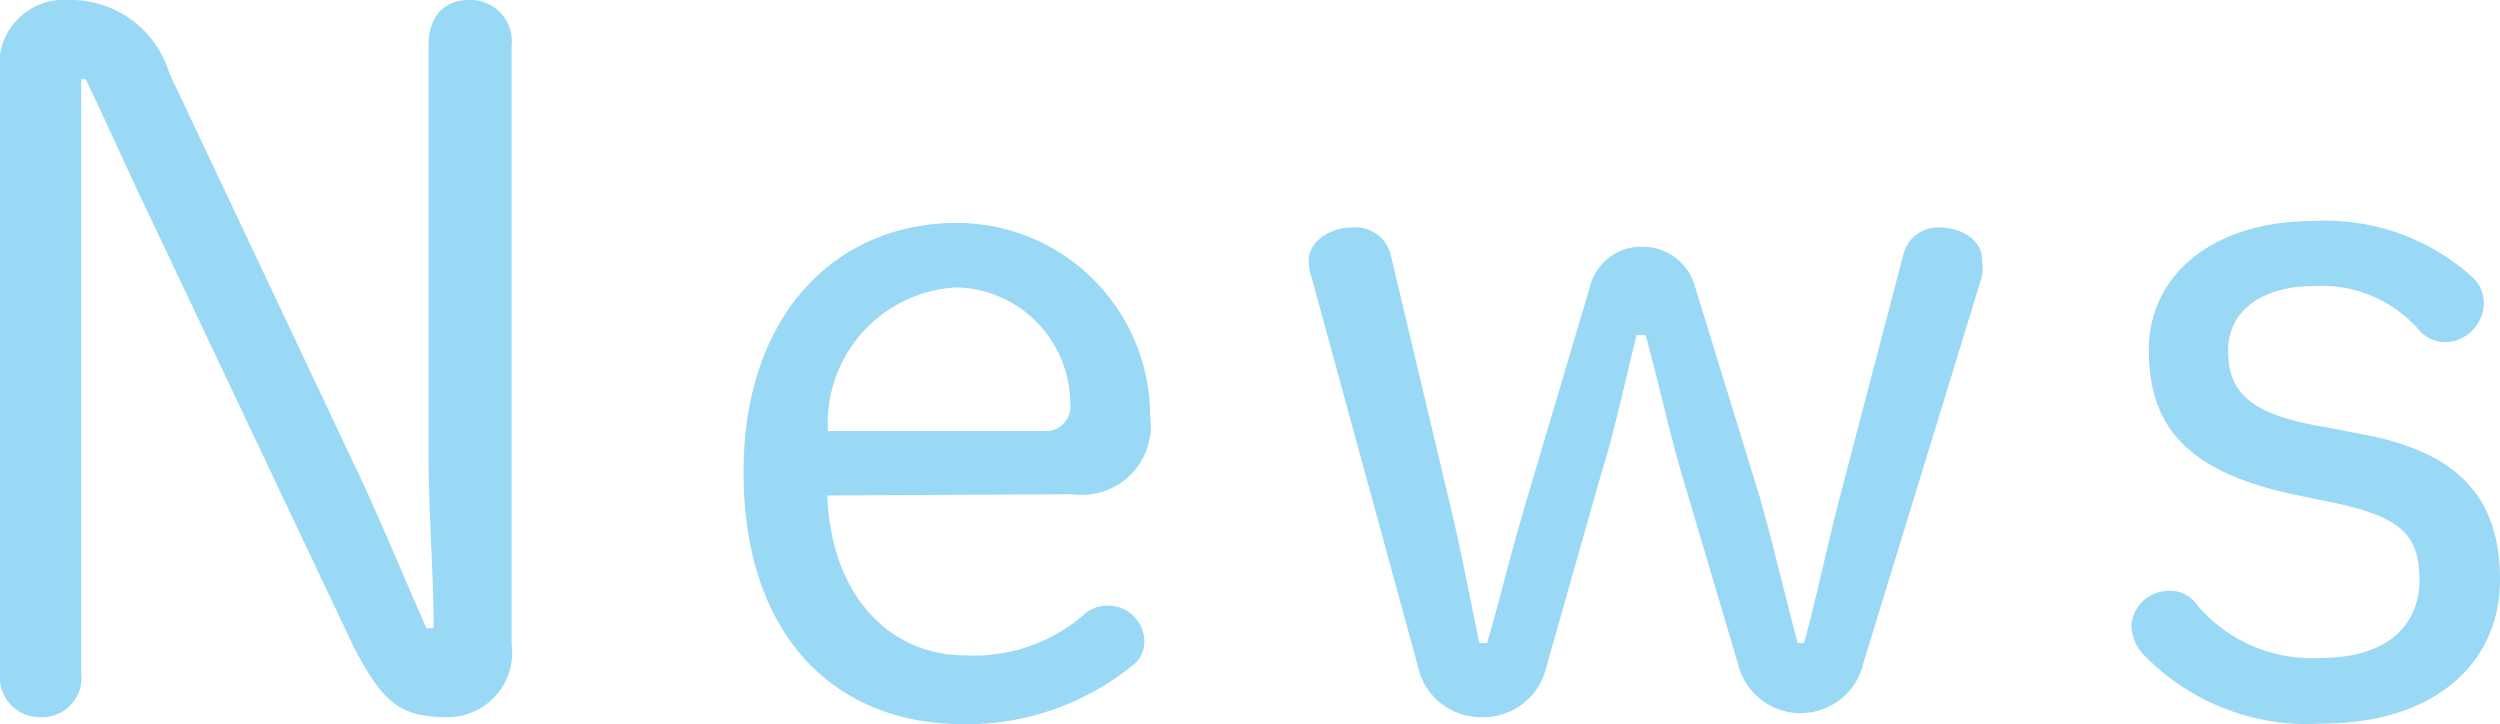
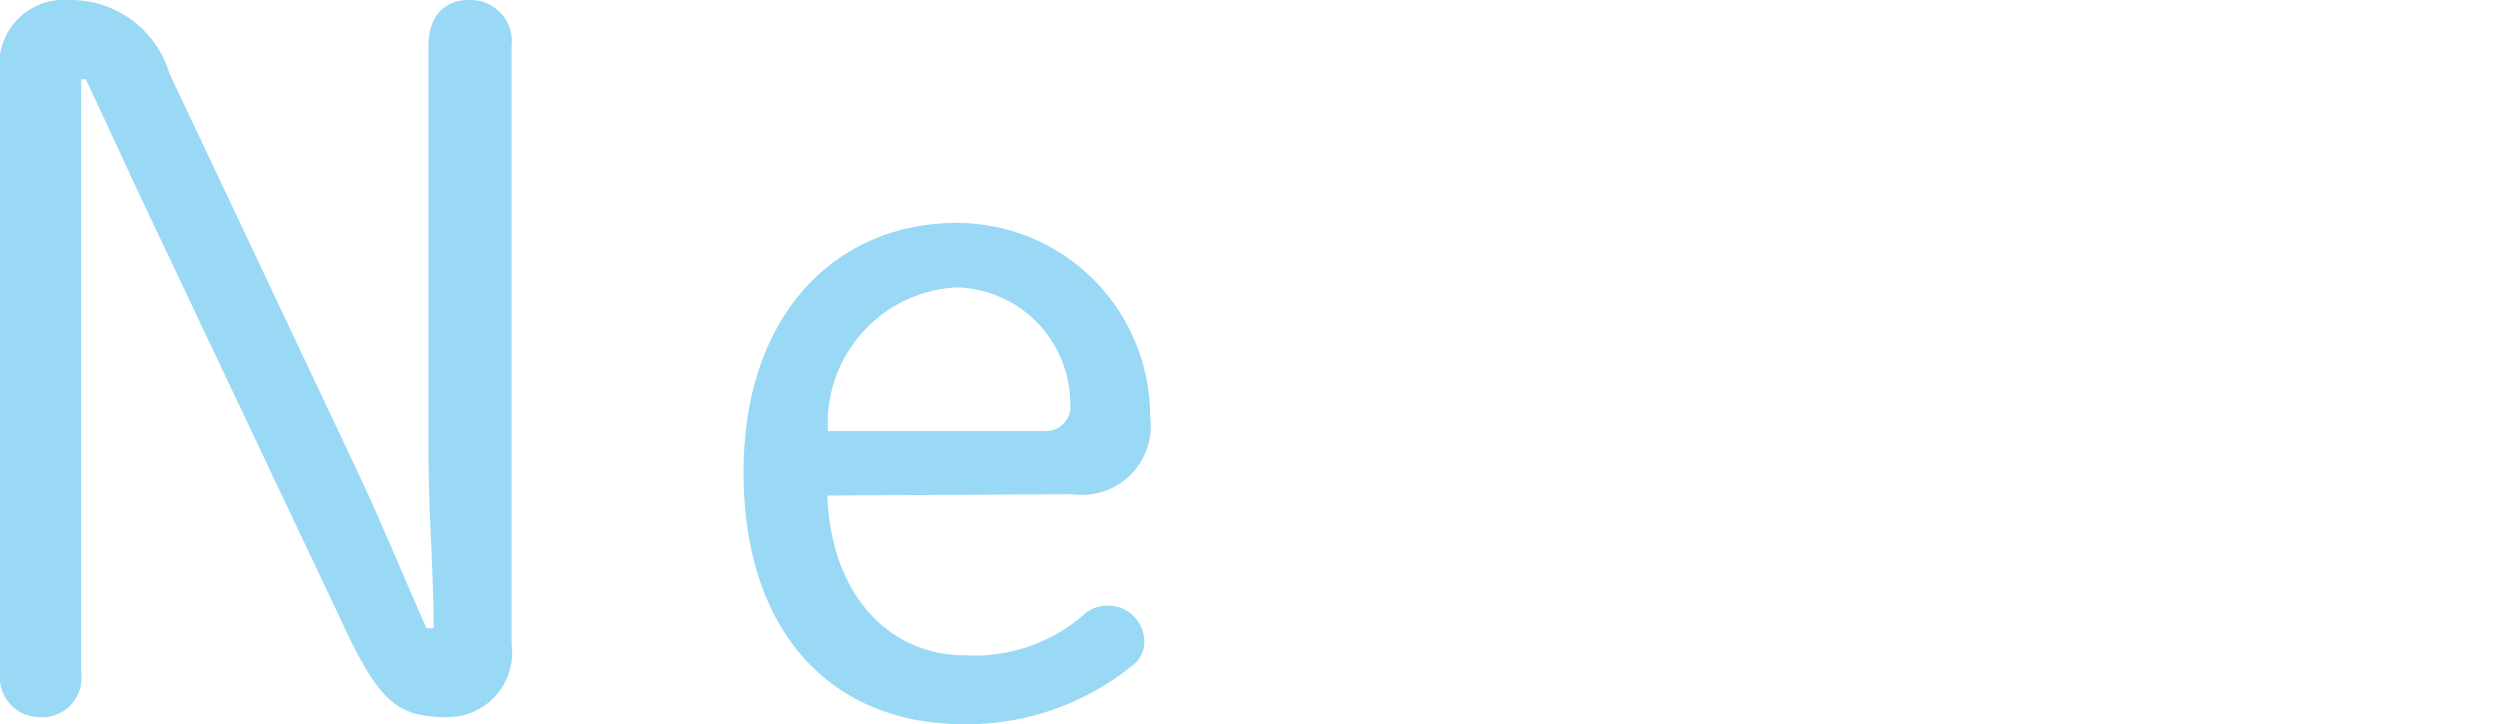
<svg xmlns="http://www.w3.org/2000/svg" width="38.8" height="11.24" viewBox="0 0 38.8 11.24">
  <defs>
    <style>.cls-1{opacity:0.4;}.cls-2{fill:#009fe8;}</style>
  </defs>
  <g id="レイヤー_2" data-name="レイヤー 2">
    <g id="TOP画像">
      <g class="cls-1">
        <path class="cls-2" d="M6.73,9.75c0-.87-.08-1.82-.08-2.69V.71c0-.44.23-.71.63-.71a.64.64,0,0,1,.66.71V10a1,1,0,0,1-1,1.13c-.73,0-1-.22-1.46-1.11L2.33,3.37c-.33-.69-.66-1.43-1-2.14H1.26q0,1.25,0,2.49v6.72a.61.61,0,0,1-.64.69A.62.62,0,0,1,0,10.44V1.14A1,1,0,0,1,1.07,0,1.6,1.6,0,0,1,2.63,1.14L5.54,7.3c.37.78.73,1.67,1.08,2.45Z" />
        <path class="cls-2" d="M12.84,7.69c.06,1.59,1,2.48,2.13,2.48a2.59,2.59,0,0,0,1.84-.62.52.52,0,0,1,.38-.15.56.56,0,0,1,.57.57.45.45,0,0,1-.2.37,4.08,4.08,0,0,1-2.6.9c-2.06,0-3.42-1.43-3.42-3.91S13,3.46,14.85,3.46a3,3,0,0,1,3,3,1.07,1.07,0,0,1-1.21,1.21Zm3.38-1a.38.38,0,0,0,.39-.43,1.81,1.81,0,0,0-1.76-1.8,2.11,2.11,0,0,0-2,2.23Z" />
-         <path class="cls-2" d="M24,10.35a1,1,0,0,1-1,.78,1,1,0,0,1-1-.81l-1.64-6a.86.86,0,0,1-.05-.27c0-.3.32-.52.69-.52a.56.56,0,0,1,.59.45l.9,3.79c.18.74.32,1.5.47,2.21h.12c.2-.68.38-1.44.59-2.14l1-3.37a.82.82,0,0,1,.81-.64.84.84,0,0,1,.83.63l1,3.25c.21.74.39,1.52.59,2.27H28c.2-.74.35-1.47.54-2.21l1-3.82a.55.55,0,0,1,.55-.42c.37,0,.67.21.67.49a.84.84,0,0,1,0,.27l-1.84,6a1,1,0,0,1-1.95,0l-.89-3c-.2-.7-.35-1.4-.54-2.09H25.4c-.18.72-.34,1.49-.56,2.19Z" />
-         <path class="cls-2" d="M35.58,7.67c-1.66-.36-2.23-1.07-2.23-2.24s1-2,2.56-2a3.4,3.4,0,0,1,2.46.87.56.56,0,0,1,.18.42.62.62,0,0,1-.57.59.54.54,0,0,1-.43-.18,2,2,0,0,0-1.64-.69c-.77,0-1.33.36-1.33,1s.33,1,1.52,1.19l.51.1C38.15,7,38.8,7.72,38.8,9s-1,2.23-2.77,2.23a3.53,3.53,0,0,1-2.79-1.1.68.68,0,0,1-.16-.44.58.58,0,0,1,.57-.52.51.51,0,0,1,.45.22,2.33,2.33,0,0,0,1.93.82c1,0,1.52-.49,1.52-1.21s-.3-1-1.49-1.23Z" />
      </g>
    </g>
  </g>
</svg>